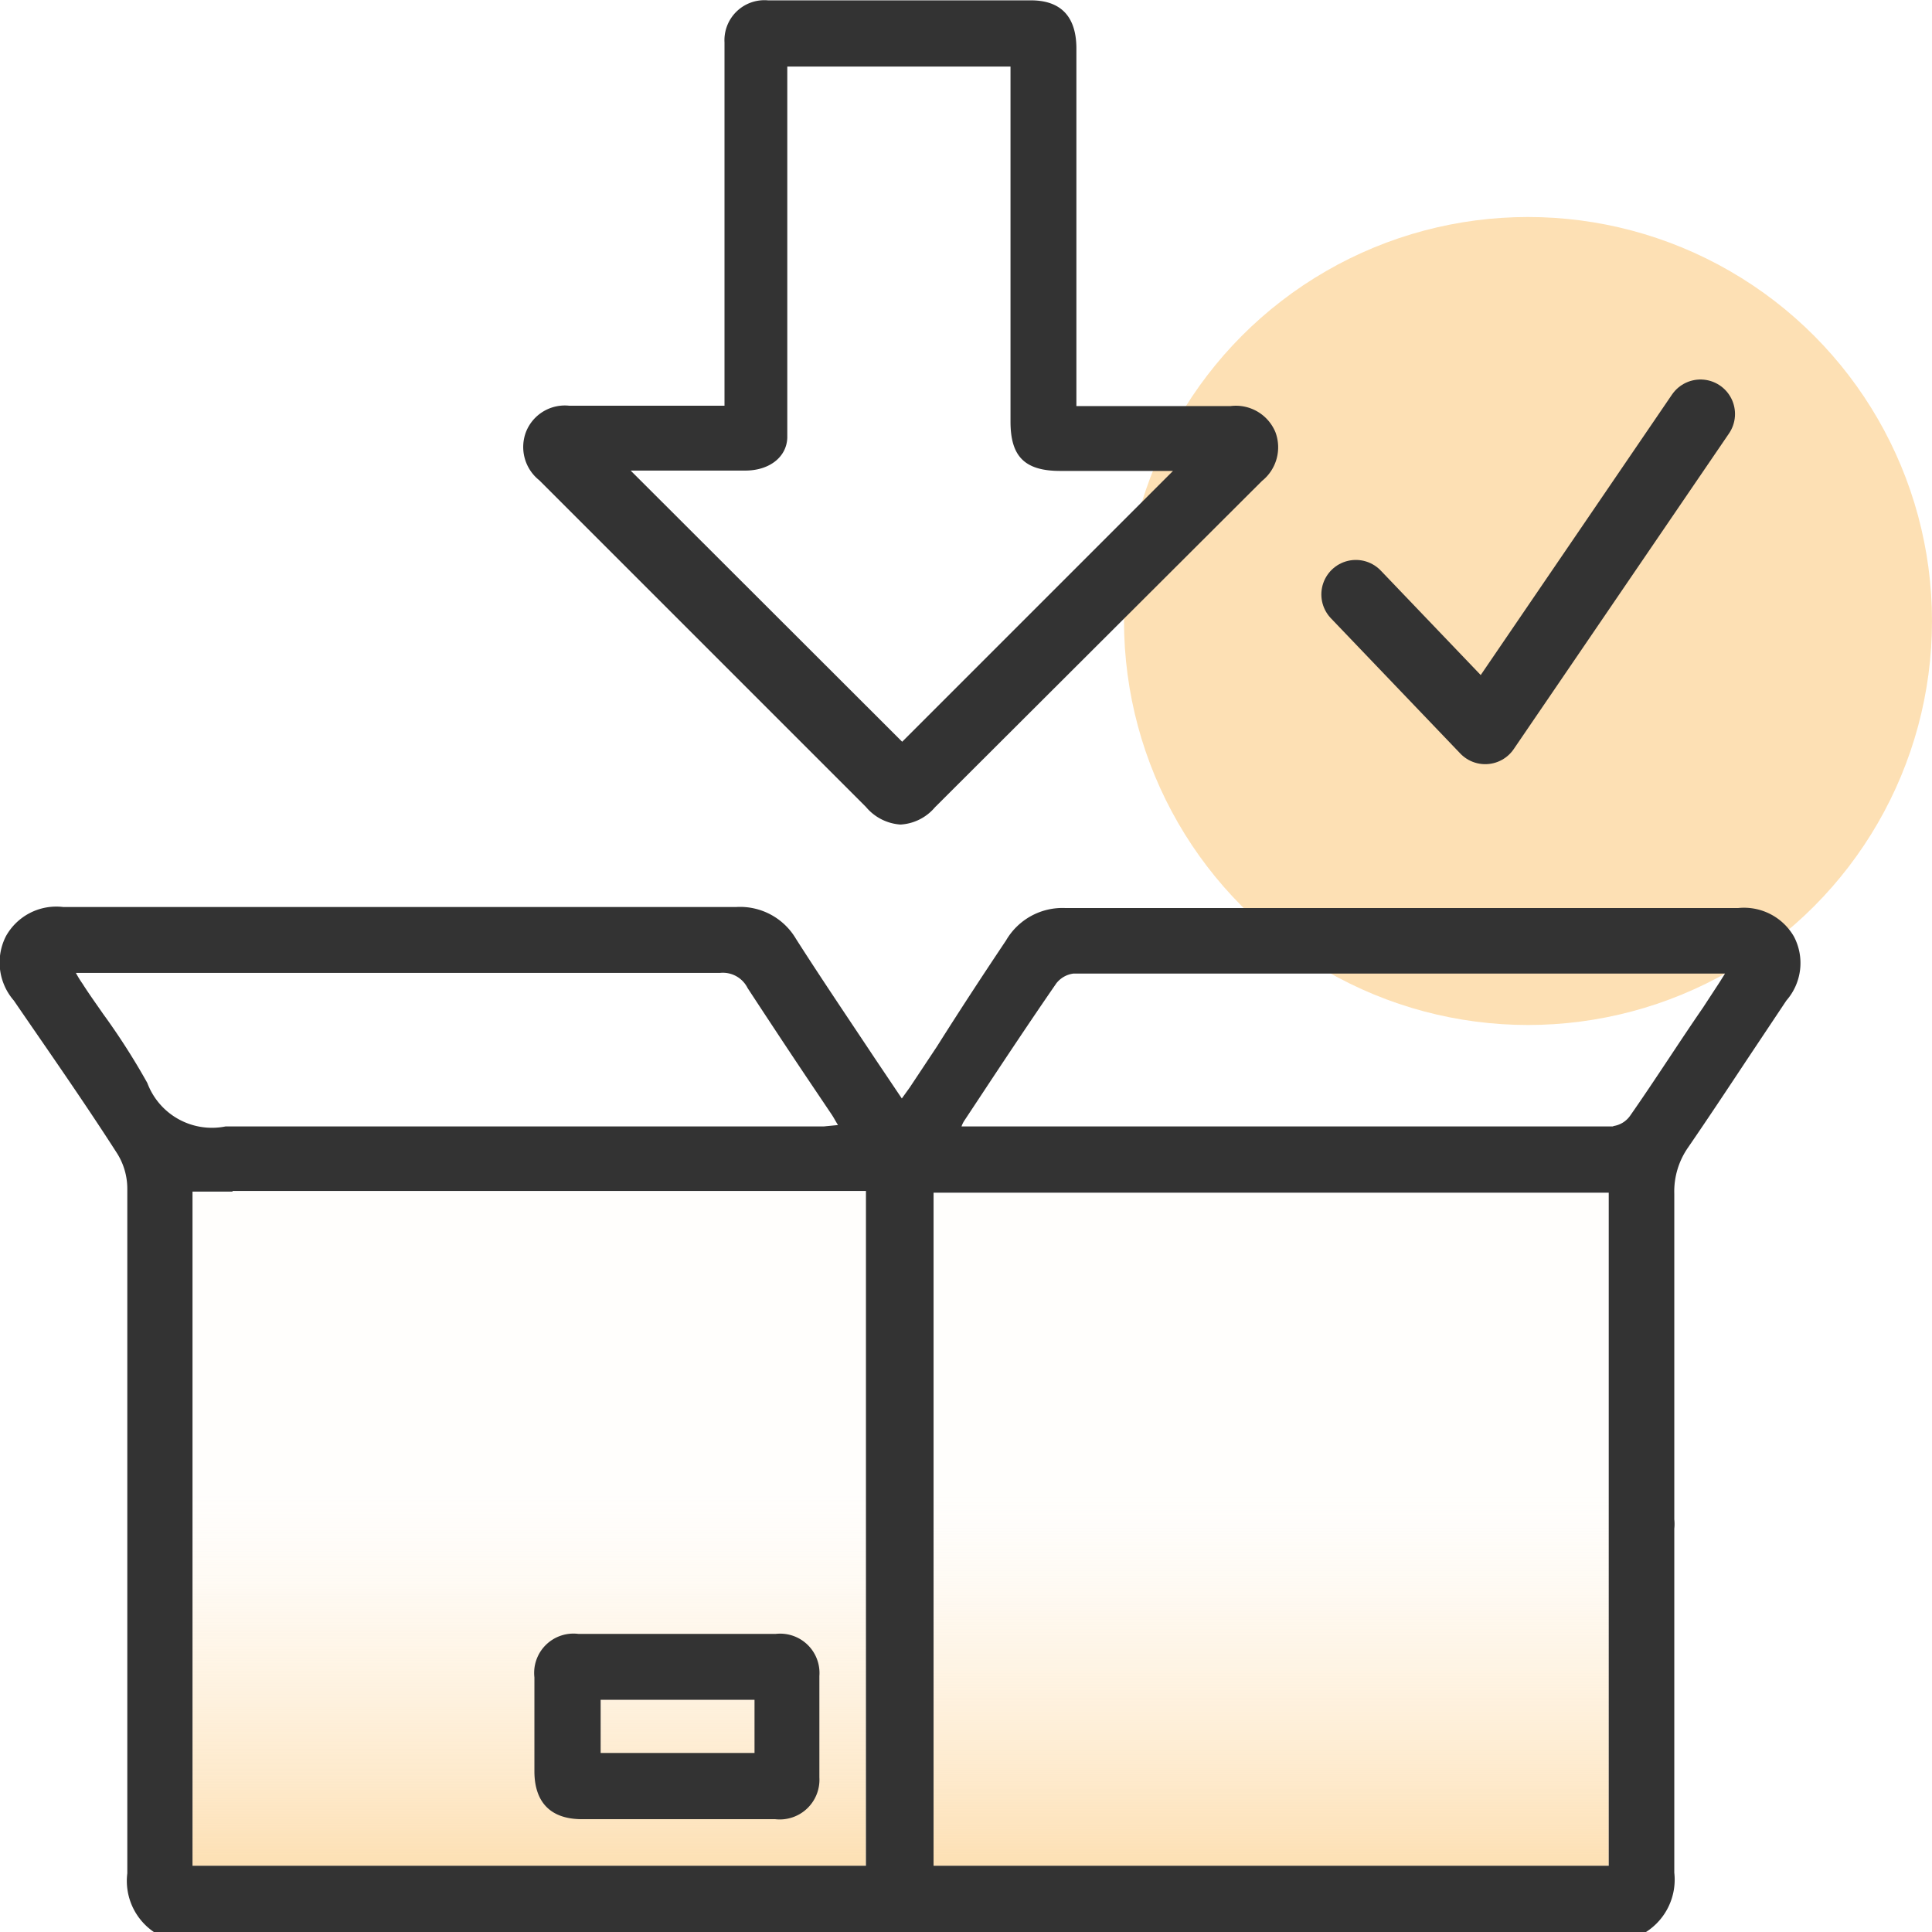
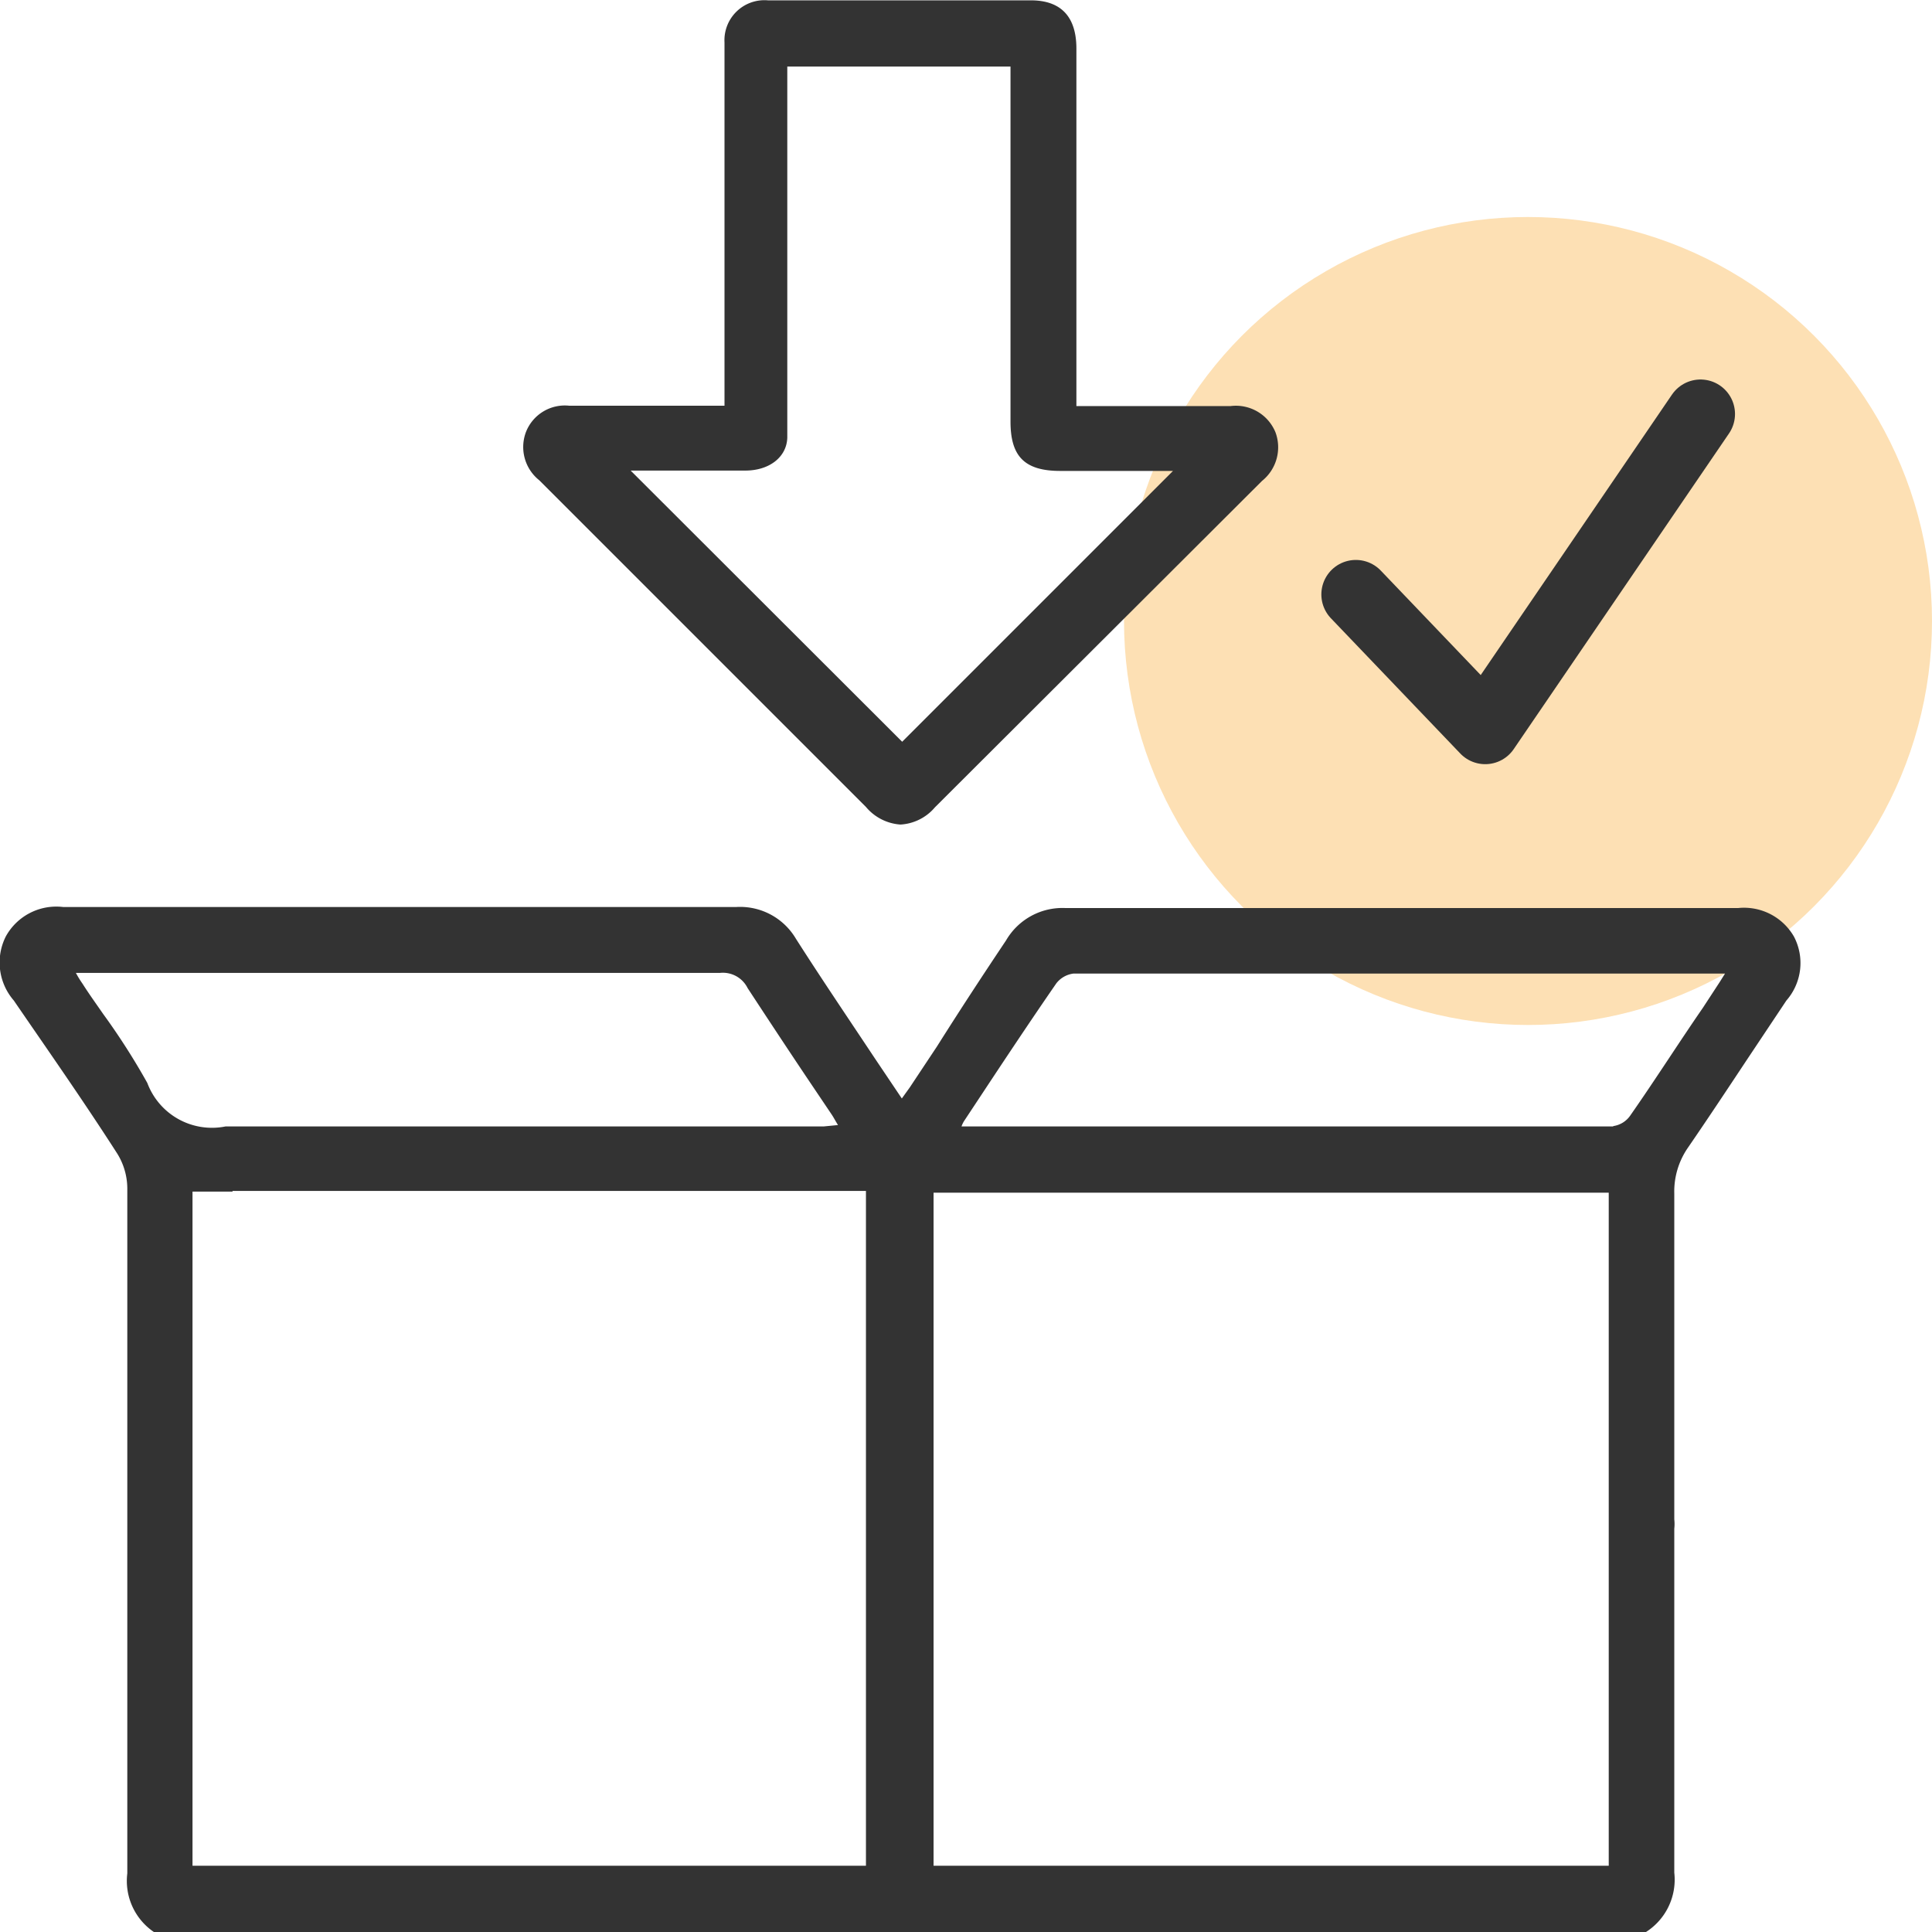
<svg xmlns="http://www.w3.org/2000/svg" xmlns:xlink="http://www.w3.org/1999/xlink" viewBox="0 0 56 56">
  <defs>
    <style>.cls-1{fill:url(#linear-gradient);}.cls-2{fill:url(#linear-gradient-2);}.cls-3{fill:#fde0b4;}.cls-4{fill:none;stroke:#333;stroke-linecap:round;stroke-linejoin:round;stroke-width:2px;}.cls-5{fill:#333;}</style>
    <linearGradient id="linear-gradient" x1="15.34" y1="54.08" x2="15.34" y2="34.52" gradientUnits="userSpaceOnUse">
      <stop offset="0" stop-color="#fde0b4" />
      <stop offset="0.02" stop-color="#fde0b4" stop-opacity="0.95" />
      <stop offset="0.13" stop-color="#fde0b4" stop-opacity="0.68" />
      <stop offset="0.24" stop-color="#fde0b4" stop-opacity="0.45" />
      <stop offset="0.34" stop-color="#fde0b4" stop-opacity="0.28" />
      <stop offset="0.42" stop-color="#fde0b4" stop-opacity="0.15" />
      <stop offset="0.5" stop-color="#fde0b4" stop-opacity="0.07" />
      <stop offset="0.55" stop-color="#fde0b4" stop-opacity="0.04" />
    </linearGradient>
    <linearGradient id="linear-gradient-2" x1="36.85" y1="54.08" x2="36.85" y2="34.57" xlink:href="#linear-gradient" />
  </defs>
  <g id="examples">
-     <path class="cls-1" d="M6.74,34.52H25.1V54.08H5.58V34.54H6.74Z" />
-     <path class="cls-2" d="M46.63,43.63V54.08H27.06V34.57H46.63v9.06Z" />
+     <path class="cls-2" d="M46.63,43.63V54.08H27.06H46.63v9.06Z" />
    <circle class="cls-3" cx="44.29" cy="18" r="11.71" />
    <path class="cls-4" d="M39.3,17.23l3.75,3.92L49.29,12" />
    <path class="cls-5" d="M52,27.15a1.67,1.67,0,0,0-1.62-.83H30.88a1.89,1.89,0,0,0-1.72.94c-.67,1-1.37,2.07-2,3.07l-.79,1.19-.23.32,0,0-.78-1.16c-.79-1.19-1.55-2.31-2.29-3.47a1.88,1.88,0,0,0-1.73-.92H1.83a1.67,1.67,0,0,0-1.66.85A1.68,1.68,0,0,0,.4,29c.91,1.33,2,2.88,3,4.44a1.93,1.93,0,0,1,.29,1c0,6.82,0,13.5,0,19.86A1.79,1.79,0,0,0,4.46,56l.06,0H47.65l.06,0a1.8,1.8,0,0,0,.82-1.72c0-2.39,0-4.82,0-7.17V44.31a1.22,1.22,0,0,0,0-.27V42.36c0-2.45,0-6.54,0-7.76a2.23,2.23,0,0,1,.4-1.34c.57-.83,1.14-1.69,1.69-2.52L51.78,29A1.65,1.65,0,0,0,52,27.15ZM6.74,34.52H25.1V54.08H5.58V34.54H6.74Zm17.14-1.87H6.73l-.19,0a2,2,0,0,1-2.27-1.26,19.8,19.8,0,0,0-1.28-2c-.2-.29-.41-.58-.6-.88a2.81,2.81,0,0,1-.19-.31l0,0H20.87a.8.8,0,0,1,.8.44c.57.87,1.15,1.75,1.72,2.6l.72,1.07c.06.09.11.19.18.3l0,0Zm22.75,11V54.08H27.06V34.57H46.63v9.06Zm.13-11c-5.54,0-11.16,0-16.61,0H27.87a.76.76,0,0,1,.09-.18l.43-.65c.72-1.09,1.47-2.22,2.23-3.32a.75.75,0,0,1,.49-.28c5.67,0,11.44,0,17,0H50l-.15.24h0l-.49.75c-.69,1-1.39,2.1-2.11,3.13A.72.72,0,0,1,46.76,32.64Z" />
    <path class="cls-5" d="M21.55,19.84l3.55,3.55a1.43,1.43,0,0,0,1,.51,1.41,1.41,0,0,0,1-.5l4.59-4.58,4.89-4.88a1.25,1.25,0,0,0,.39-1.41,1.24,1.24,0,0,0-1.3-.76H31.2V1.41c0-.93-.45-1.4-1.32-1.4H22.26A1.16,1.16,0,0,0,21,1.23c0,2.56,0,4.79,0,8,0,.1,0,.2,0,.3v2.23H16.5a1.21,1.21,0,0,0-1.25.75,1.23,1.23,0,0,0,.38,1.41Zm1.27-7.15c0-1,0-1.94,0-2.78,0-.05,0-.1,0-.15V1.93h6.47V12.22c0,1,.4,1.43,1.44,1.43H34l-7.85,7.85-7.87-7.86H21.6C22.3,13.64,22.8,13.25,22.82,12.69Z" />
-     <path class="cls-5" d="M16.87,52.73c.62,0,1.24,0,1.87,0h3.73a1.15,1.15,0,0,0,1.28-1.21c0-1,0-1.94,0-2.94a1.14,1.14,0,0,0-1.27-1.22H16.77a1.14,1.14,0,0,0-1.28,1.26c0,.93,0,1.86,0,2.72S15.92,52.73,16.87,52.73Zm5-3.46v1.54H17.41V49.27Z" />
  </g>
</svg>